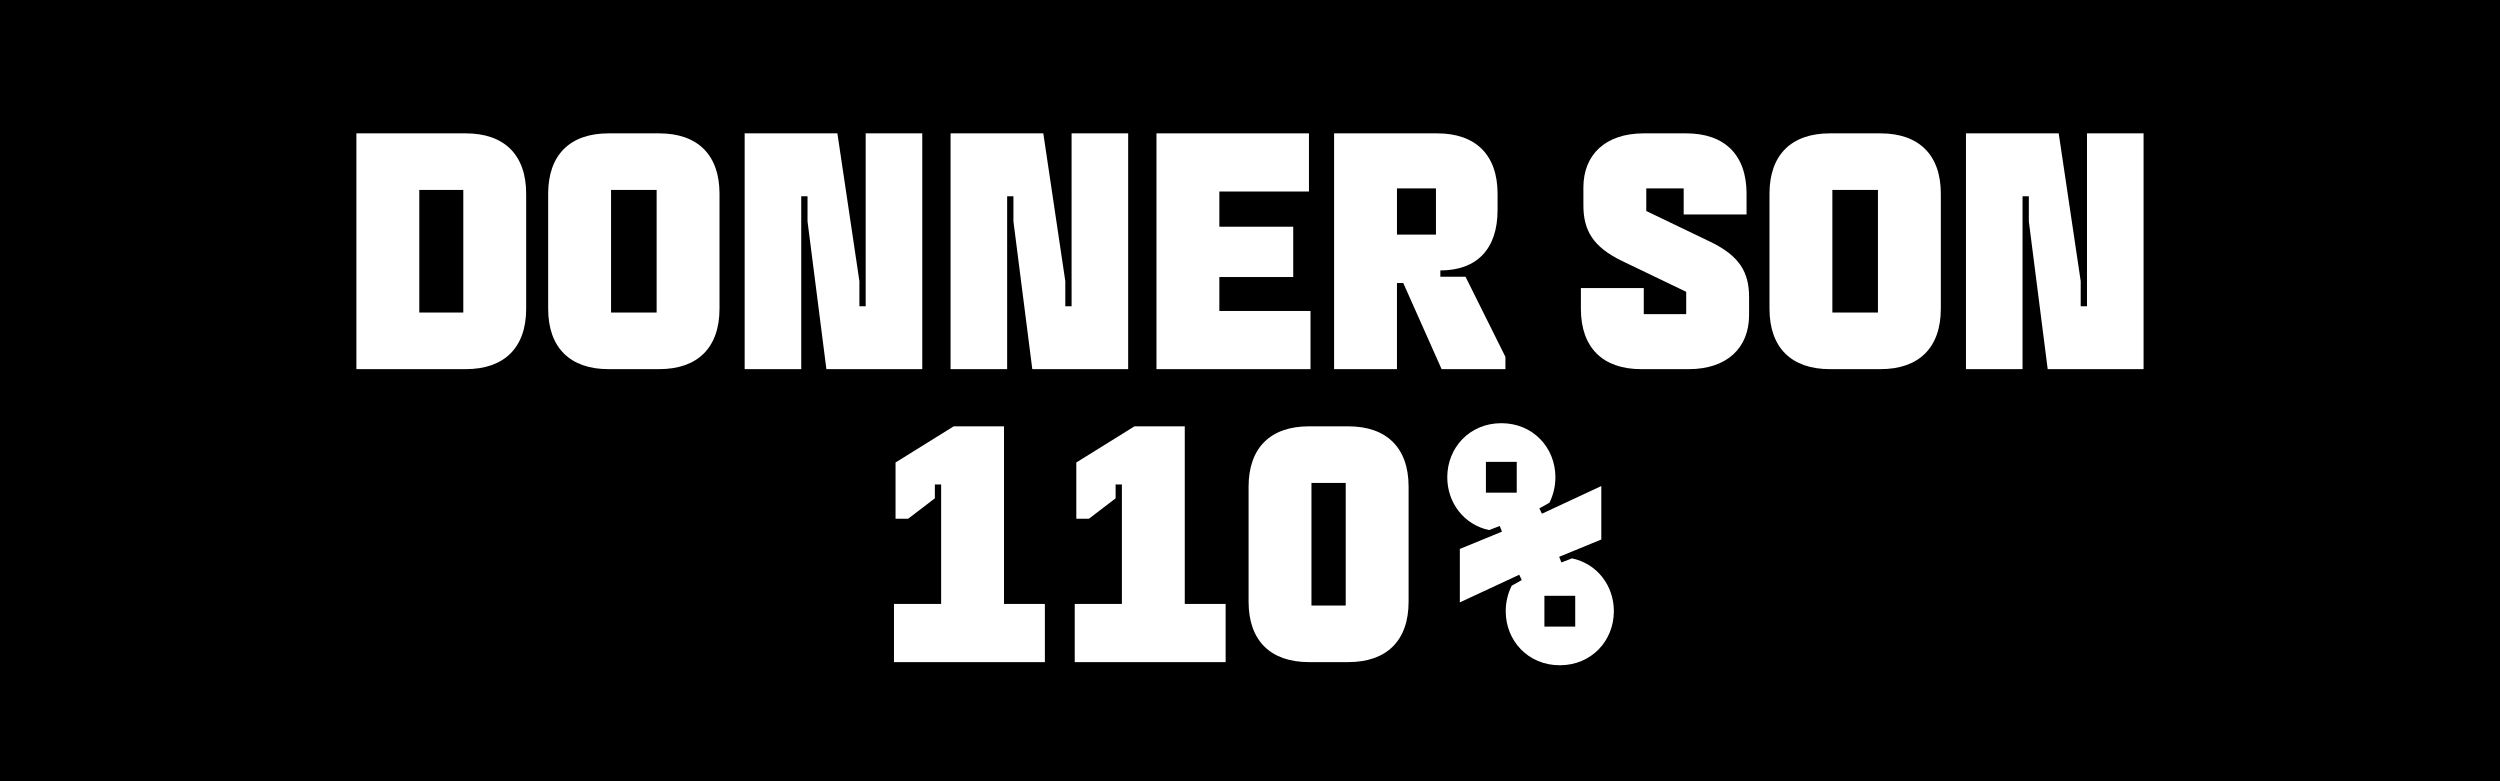
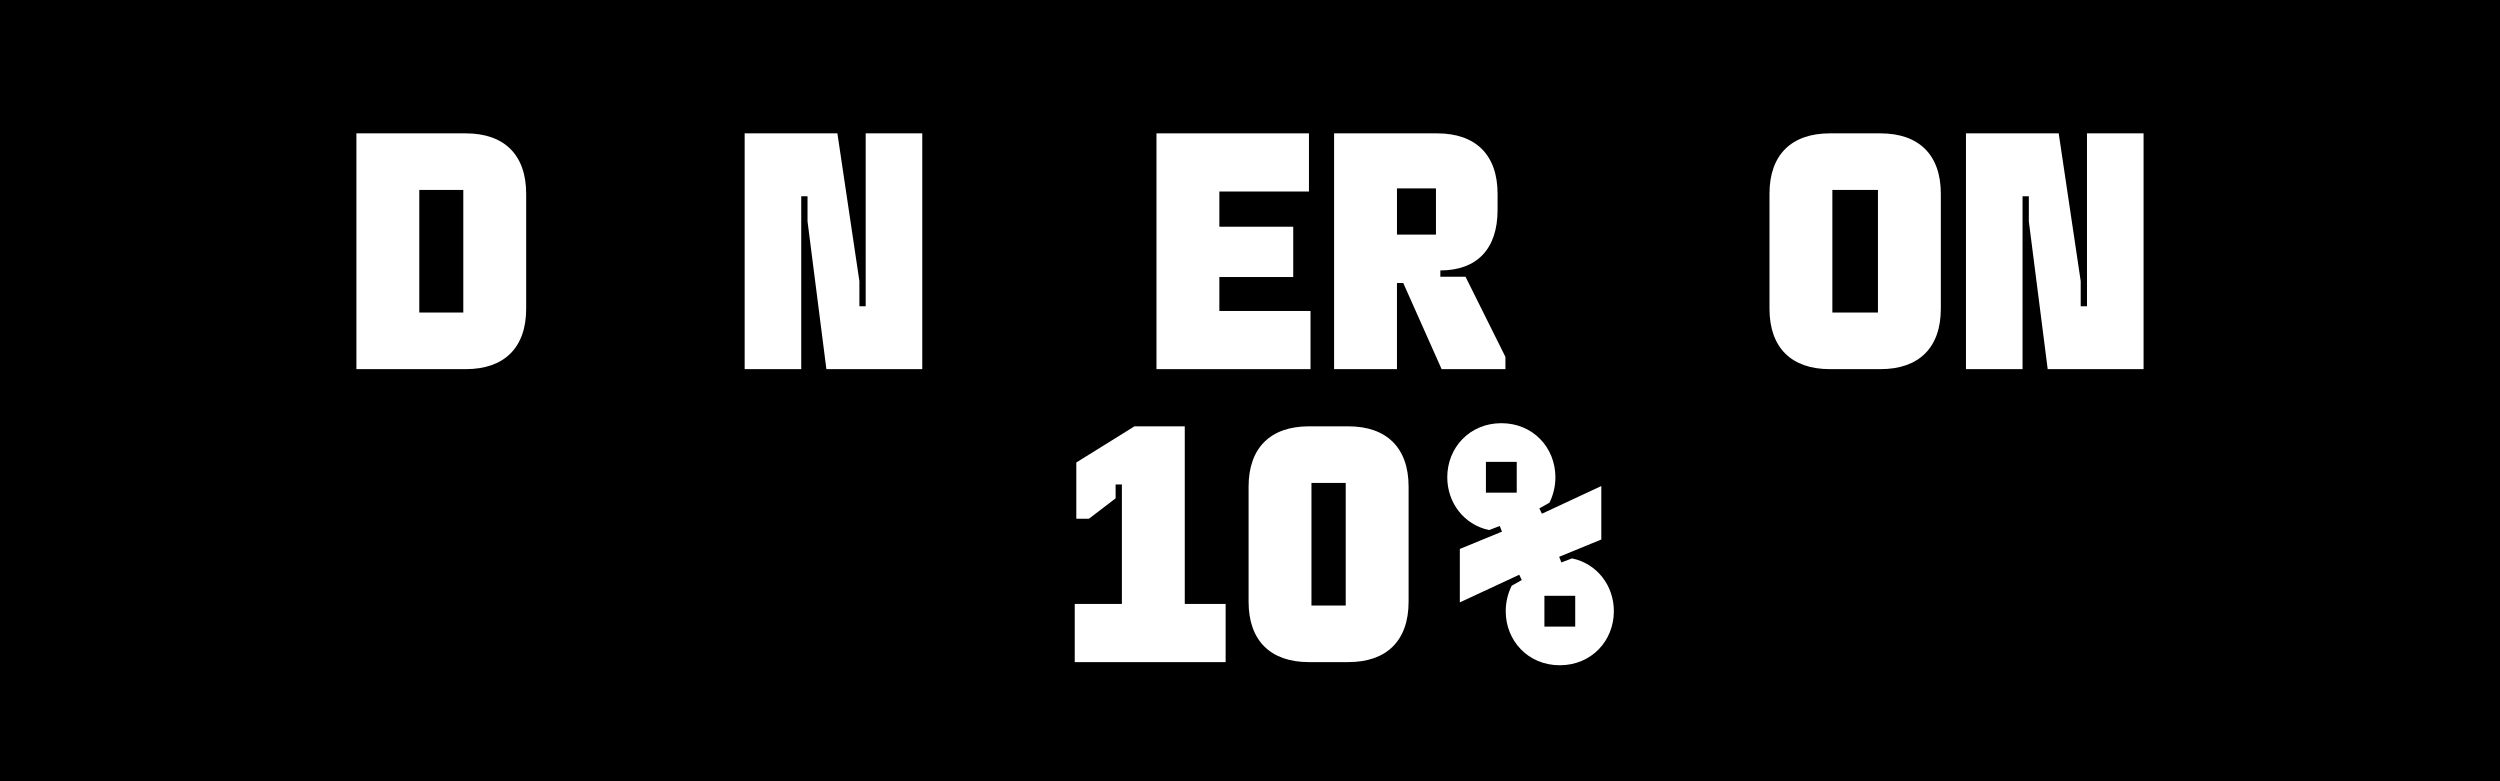
<svg xmlns="http://www.w3.org/2000/svg" version="1.1" id="Layer_1" x="0px" y="0px" viewBox="0 0 2560 800" style="enable-background:new 0 0 2560 800;" xml:space="preserve">
  <style type="text/css">
	.st0{fill:#FFFFFF;}
</style>
  <rect width="2560" height="800" />
  <g>
    <path class="st0" d="M364.96,136.56h112.03c39.27,0,61.81,21.89,61.81,61.81v117.82c0,39.92-22.53,61.81-61.81,61.81H364.96V136.56   z M429.35,194.51v125.55h45.07V194.51H429.35z" />
-     <path class="st0" d="M674.97,378h-51.83c-39.27,0-61.81-21.89-61.81-61.81V198.37c0-39.92,22.53-61.81,61.81-61.81h51.83   c39.27,0,61.81,21.89,61.81,61.81v117.82C736.77,356.11,714.24,378,674.97,378z M672.39,320.06V194.51h-46.68v125.55H672.39z" />
    <path class="st0" d="M762.53,378V136.56h94.96l22.53,151.3v25.75h6.44V136.56h57.94V378h-98.18l-19.31-151.3v-25.75h-6.44V378   H762.53z" />
-     <path class="st0" d="M973.38,378V136.56h94.96l22.53,151.3v25.75h6.44V136.56h57.94V378h-98.18l-19.31-151.3v-25.75h-6.44V378   H973.38z" />
    <path class="st0" d="M1184.24,136.56h156.13v59.55h-91.75v36.05h75.65v51.51h-75.65v34.77h93.35V378h-157.74V136.56z" />
    <path class="st0" d="M1366.11,378V136.56h105.59c39.27,0,61.81,21.89,61.81,61.81v16.74c0,39.92-21.25,61.81-58.59,61.81v6.44   h25.75l40.88,82.09V378h-65.35l-39.27-88.2h-6.44V378H1366.11z M1430.5,192.9v47.32h39.92V192.9H1430.5z" />
-     <path class="st0" d="M1726.66,298.81l-65.67-31.55c-29.94-14.49-39.59-31.55-39.59-56.98v-18.35c0-33.48,22.53-55.37,61.81-55.37   h43.46c39.27,0,61.81,21.89,61.81,61.81v21.25h-64.38V192.9h-38.31v23.18l65.67,31.55c29.94,14.49,39.6,31.23,39.6,56.66v18.35   c0,33.48-22.54,55.37-61.81,55.37h-48.61c-39.27,0-61.81-21.89-61.81-61.81v-21.25h64.38v26.72h43.46V298.81z" />
    <path class="st0" d="M1925.6,378h-51.83c-39.27,0-61.81-21.89-61.81-61.81V198.37c0-39.92,22.54-61.81,61.81-61.81h51.83   c39.27,0,61.81,21.89,61.81,61.81v117.82C1987.4,356.11,1964.87,378,1925.6,378z M1923.02,320.06V194.51h-46.68v125.55H1923.02z" />
    <path class="st0" d="M2013.15,378V136.56h94.96l22.53,151.3v25.75h6.44V136.56h57.94V378h-98.18l-19.31-151.3v-25.75h-6.44V378   H2013.15z" />
-     <path class="st0" d="M915.43,618.45h48.29V496.12h-6.44v14.16l-27.36,20.92h-12.88v-57.62l59.55-37.02h51.51v181.88h41.85V678   H915.43V618.45z" />
    <path class="st0" d="M1100.53,618.45h48.29V496.12h-6.44v14.16l-27.36,20.92h-12.88v-57.62l59.55-37.02h51.51v181.88h41.85V678   h-154.52V618.45z" />
    <path class="st0" d="M1380.6,678h-40.24c-39.27,0-61.81-21.89-61.81-61.81V498.37c0-39.92,22.53-61.81,61.81-61.81h40.24   c39.27,0,61.81,21.89,61.81,61.81v117.82C1442.41,656.11,1419.87,678,1380.6,678z M1378.02,620.06V494.51h-35.09v125.55H1378.02z" />
    <path class="st0" d="M1596.6,570.16l2.25,5.79l10.94-4.18c25.75,5.47,42.81,28.01,42.81,54.08c0,30.26-22.86,55.37-55.37,55.37   c-32.51,0-55.37-25.11-55.37-55.37c0-9.33,2.25-18.35,6.12-26.07l10.3-5.79l-2.57-5.47l-60.84,28.33v-54.73l43.14-17.71l-2.25-5.79   l-10.95,4.18c-25.75-5.47-42.81-28.01-42.81-54.08c0-30.26,22.86-55.37,55.37-55.37s55.37,25.11,55.37,55.37   c0,9.33-2.25,18.35-6.12,26.07l-10.3,5.79l2.58,5.47l60.84-28.33v54.73L1596.6,570.16z M1553.14,504.49v-31.55h-31.55v31.55   H1553.14z M1581.47,610.08v31.55h31.55v-31.55H1581.47z" />
  </g>
</svg>